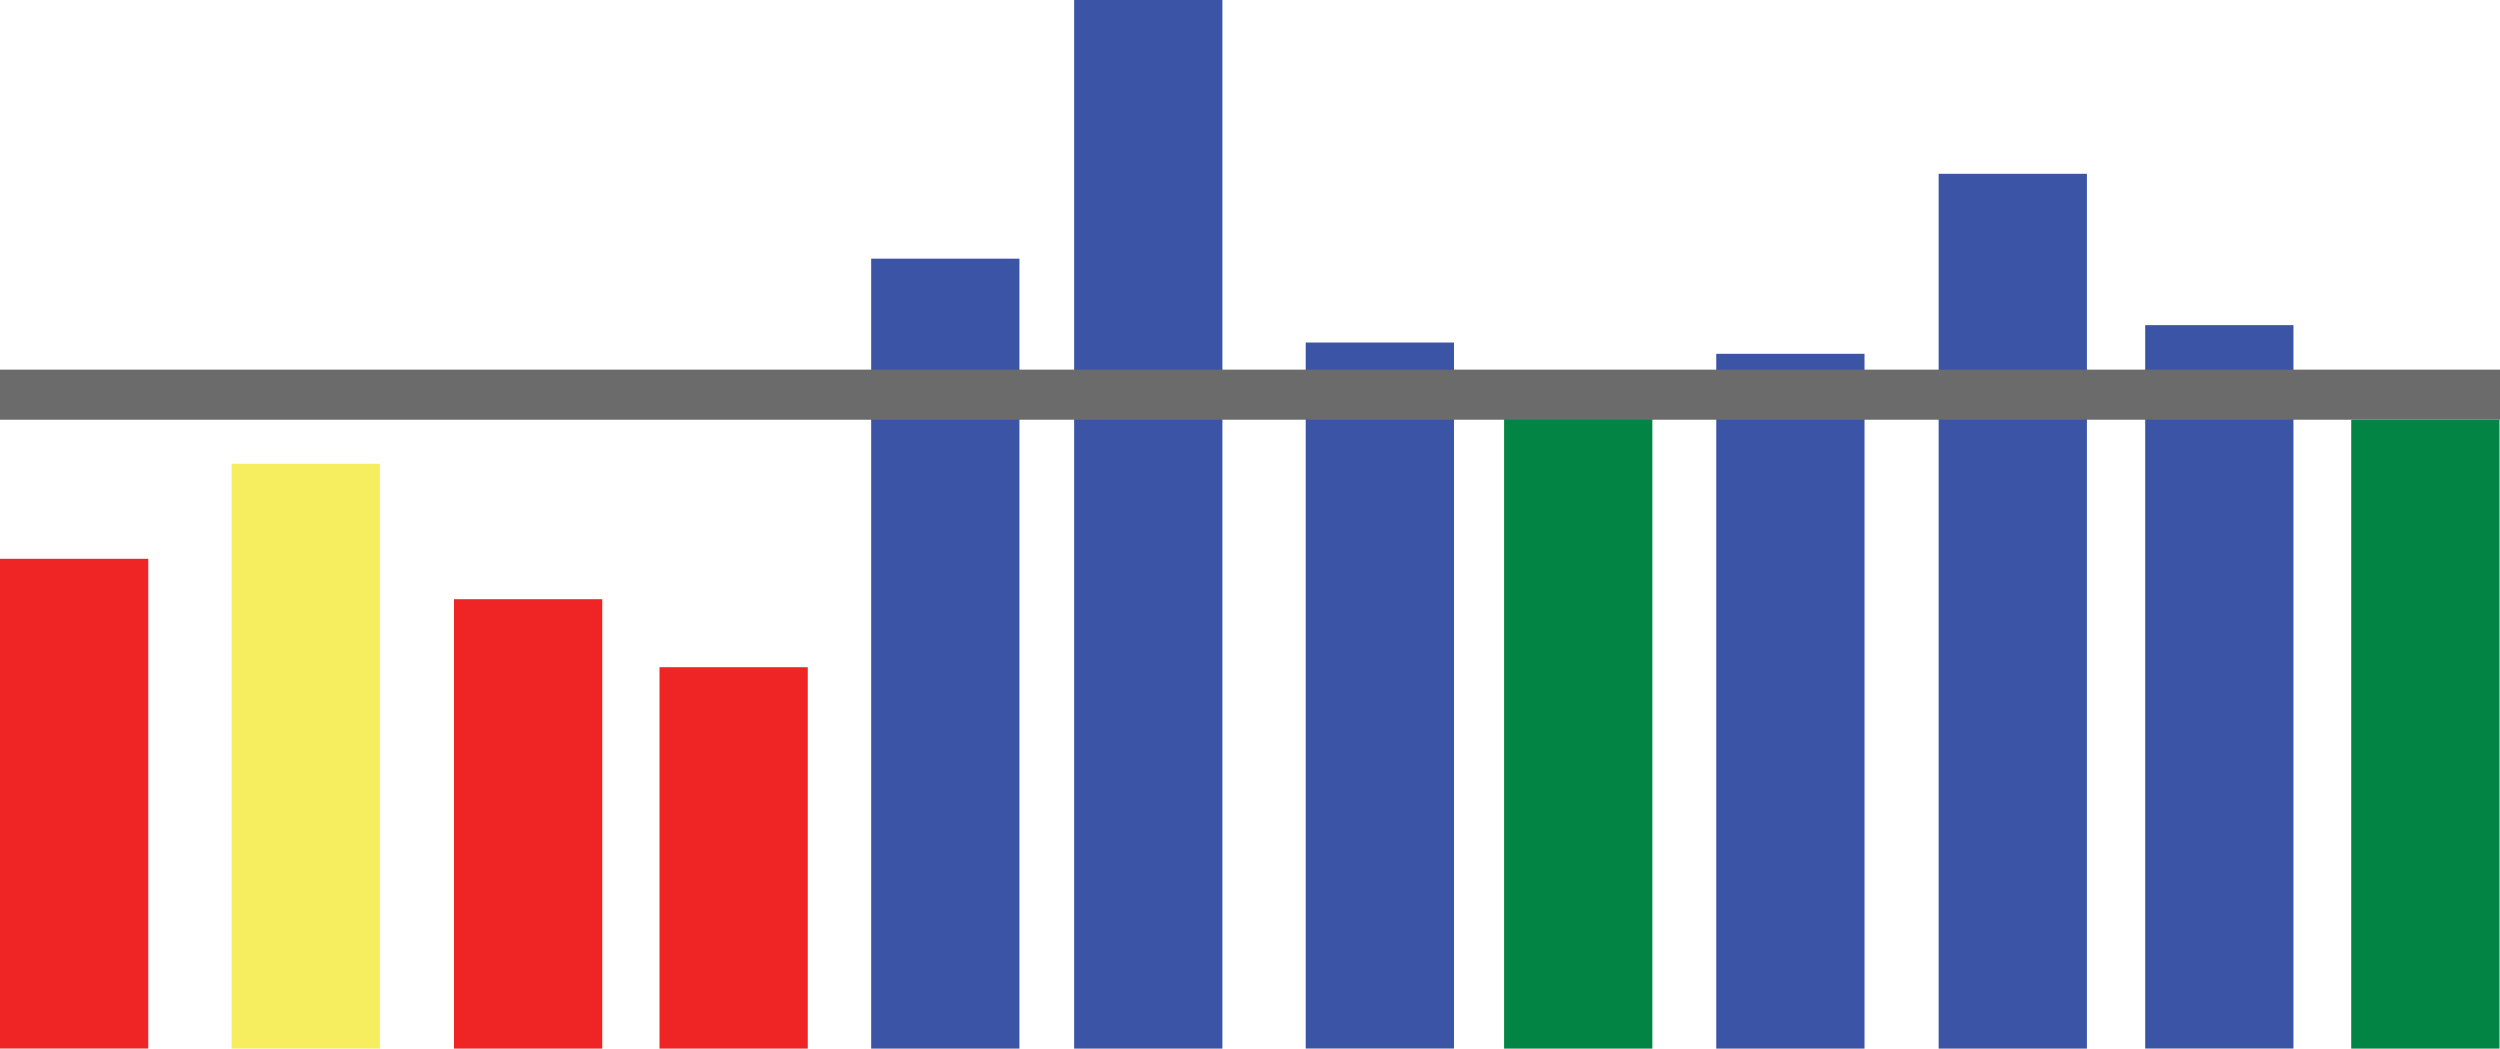
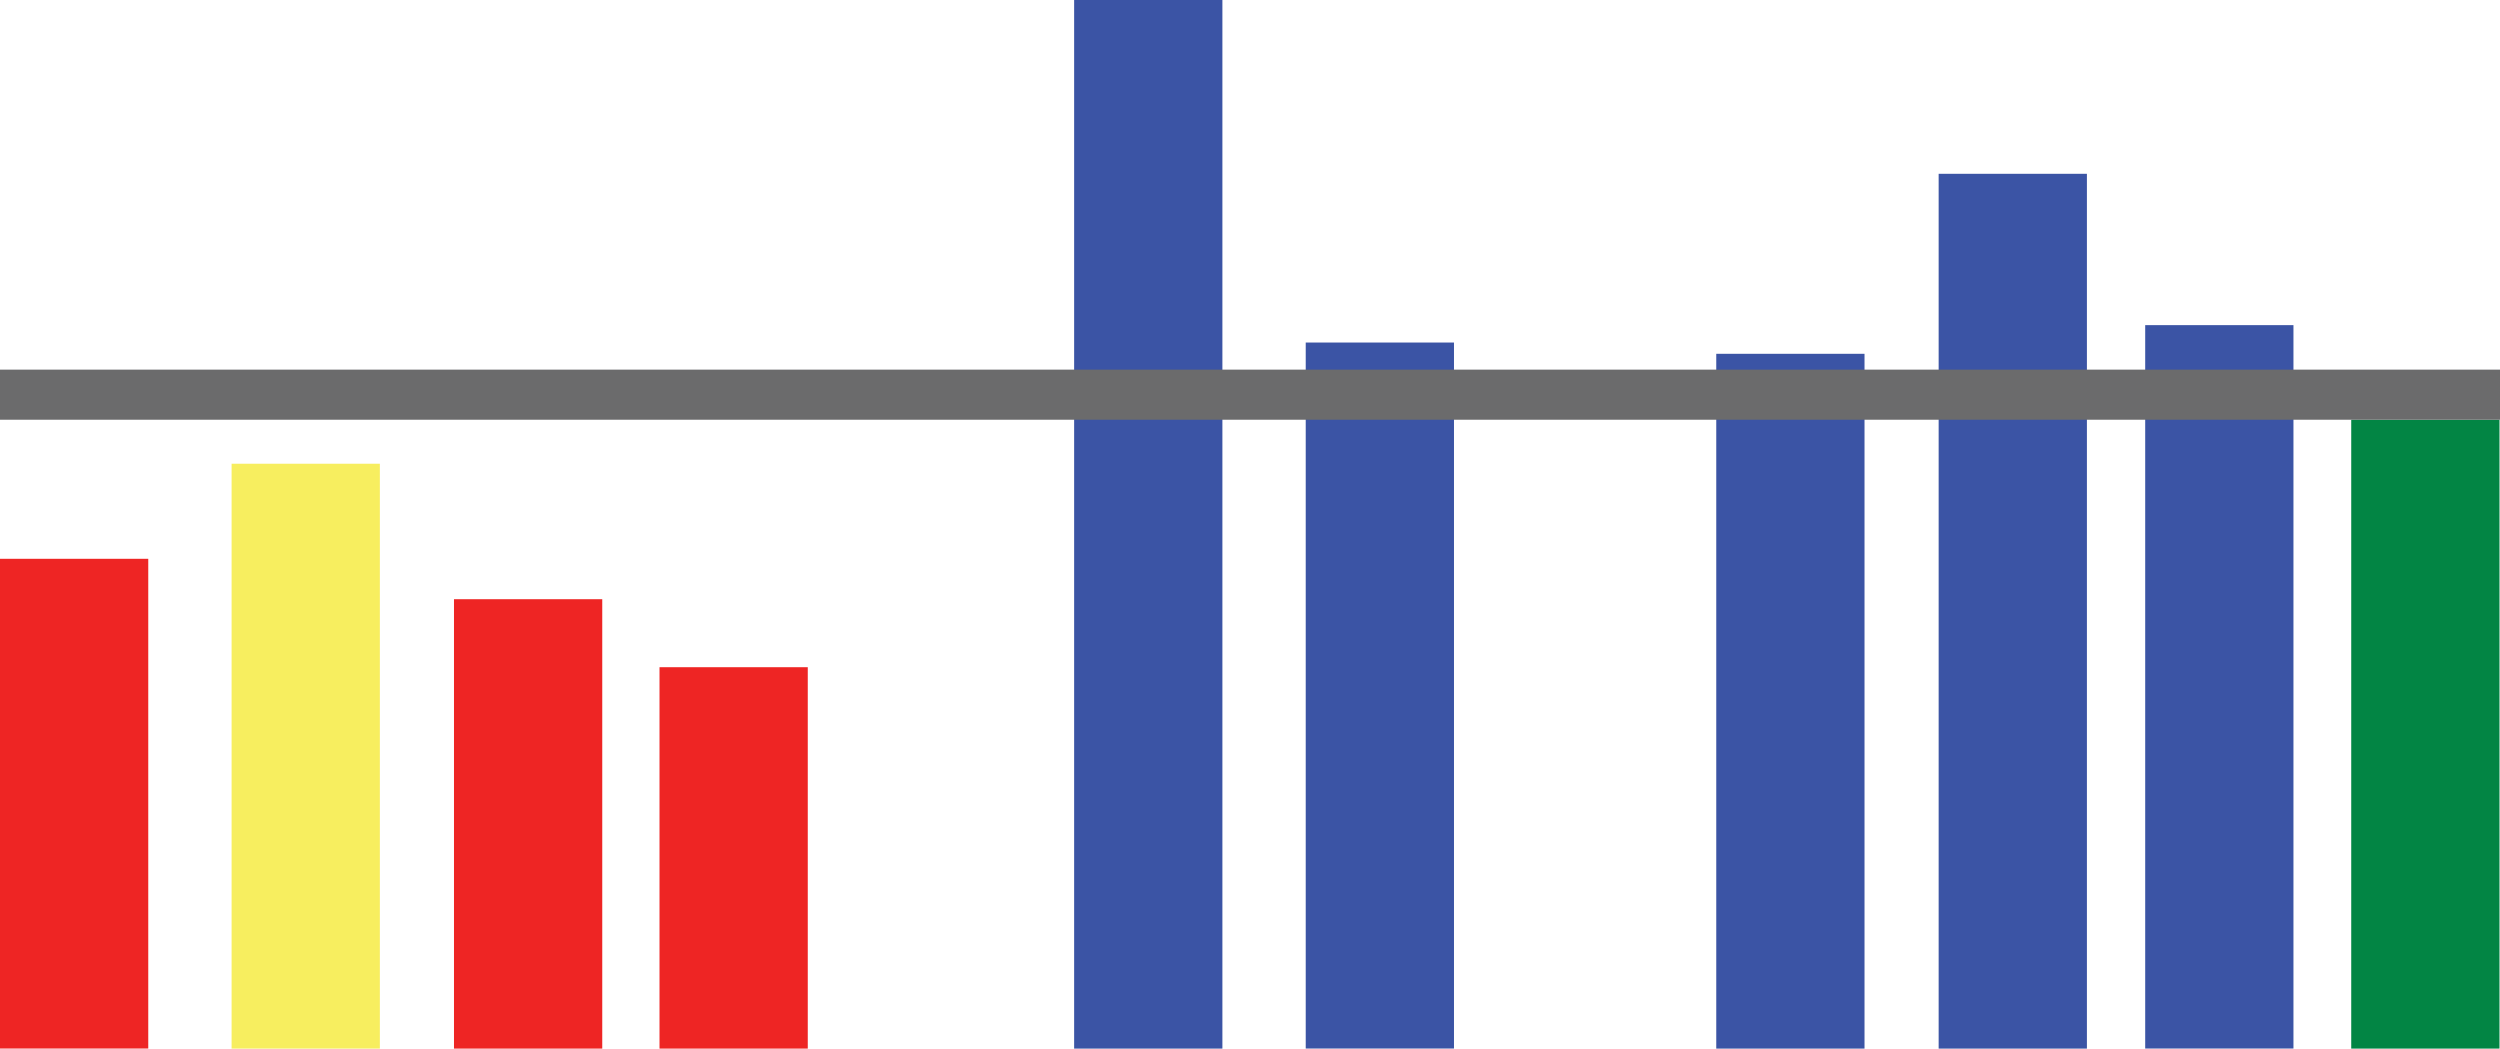
<svg xmlns="http://www.w3.org/2000/svg" viewBox="0 0 48.9 20.51">
  <defs>
    <style>.cls-1{fill:#ee2524;}.cls-2{fill:#f7ee5f;}.cls-3{fill:#3b54a5;}.cls-4{fill:#028544;}.cls-5{fill:#6b6b6c;}</style>
  </defs>
  <g id="Layer_2" data-name="Layer 2">
    <g id="Layer_1-2" data-name="Layer 1">
      <rect class="cls-1" y="10.93" width="2.9" height="9.58" />
      <rect class="cls-2" x="4.53" y="9.07" width="2.9" height="11.44" />
      <rect class="cls-1" x="8.88" y="11.72" width="2.9" height="8.79" />
      <rect class="cls-1" x="12.9" y="13.05" width="2.9" height="7.47" />
-       <rect class="cls-3" x="17.04" y="5.06" width="2.9" height="15.45" />
      <rect class="cls-3" x="21.01" width="2.9" height="20.51" />
      <rect class="cls-3" x="25.54" y="6.7" width="2.9" height="13.81" />
-       <rect class="cls-4" x="29.42" y="7.72" width="2.9" height="12.79" />
      <rect class="cls-3" x="33.57" y="6.92" width="2.9" height="13.6" />
      <rect class="cls-3" x="37.92" y="3.4" width="2.9" height="17.12" />
      <rect class="cls-3" x="41.96" y="6.36" width="2.9" height="14.15" />
      <rect class="cls-4" x="45.99" y="8.21" width="2.9" height="12.3" />
      <rect class="cls-5" y="7.23" width="48.9" height="0.98" />
    </g>
  </g>
</svg>